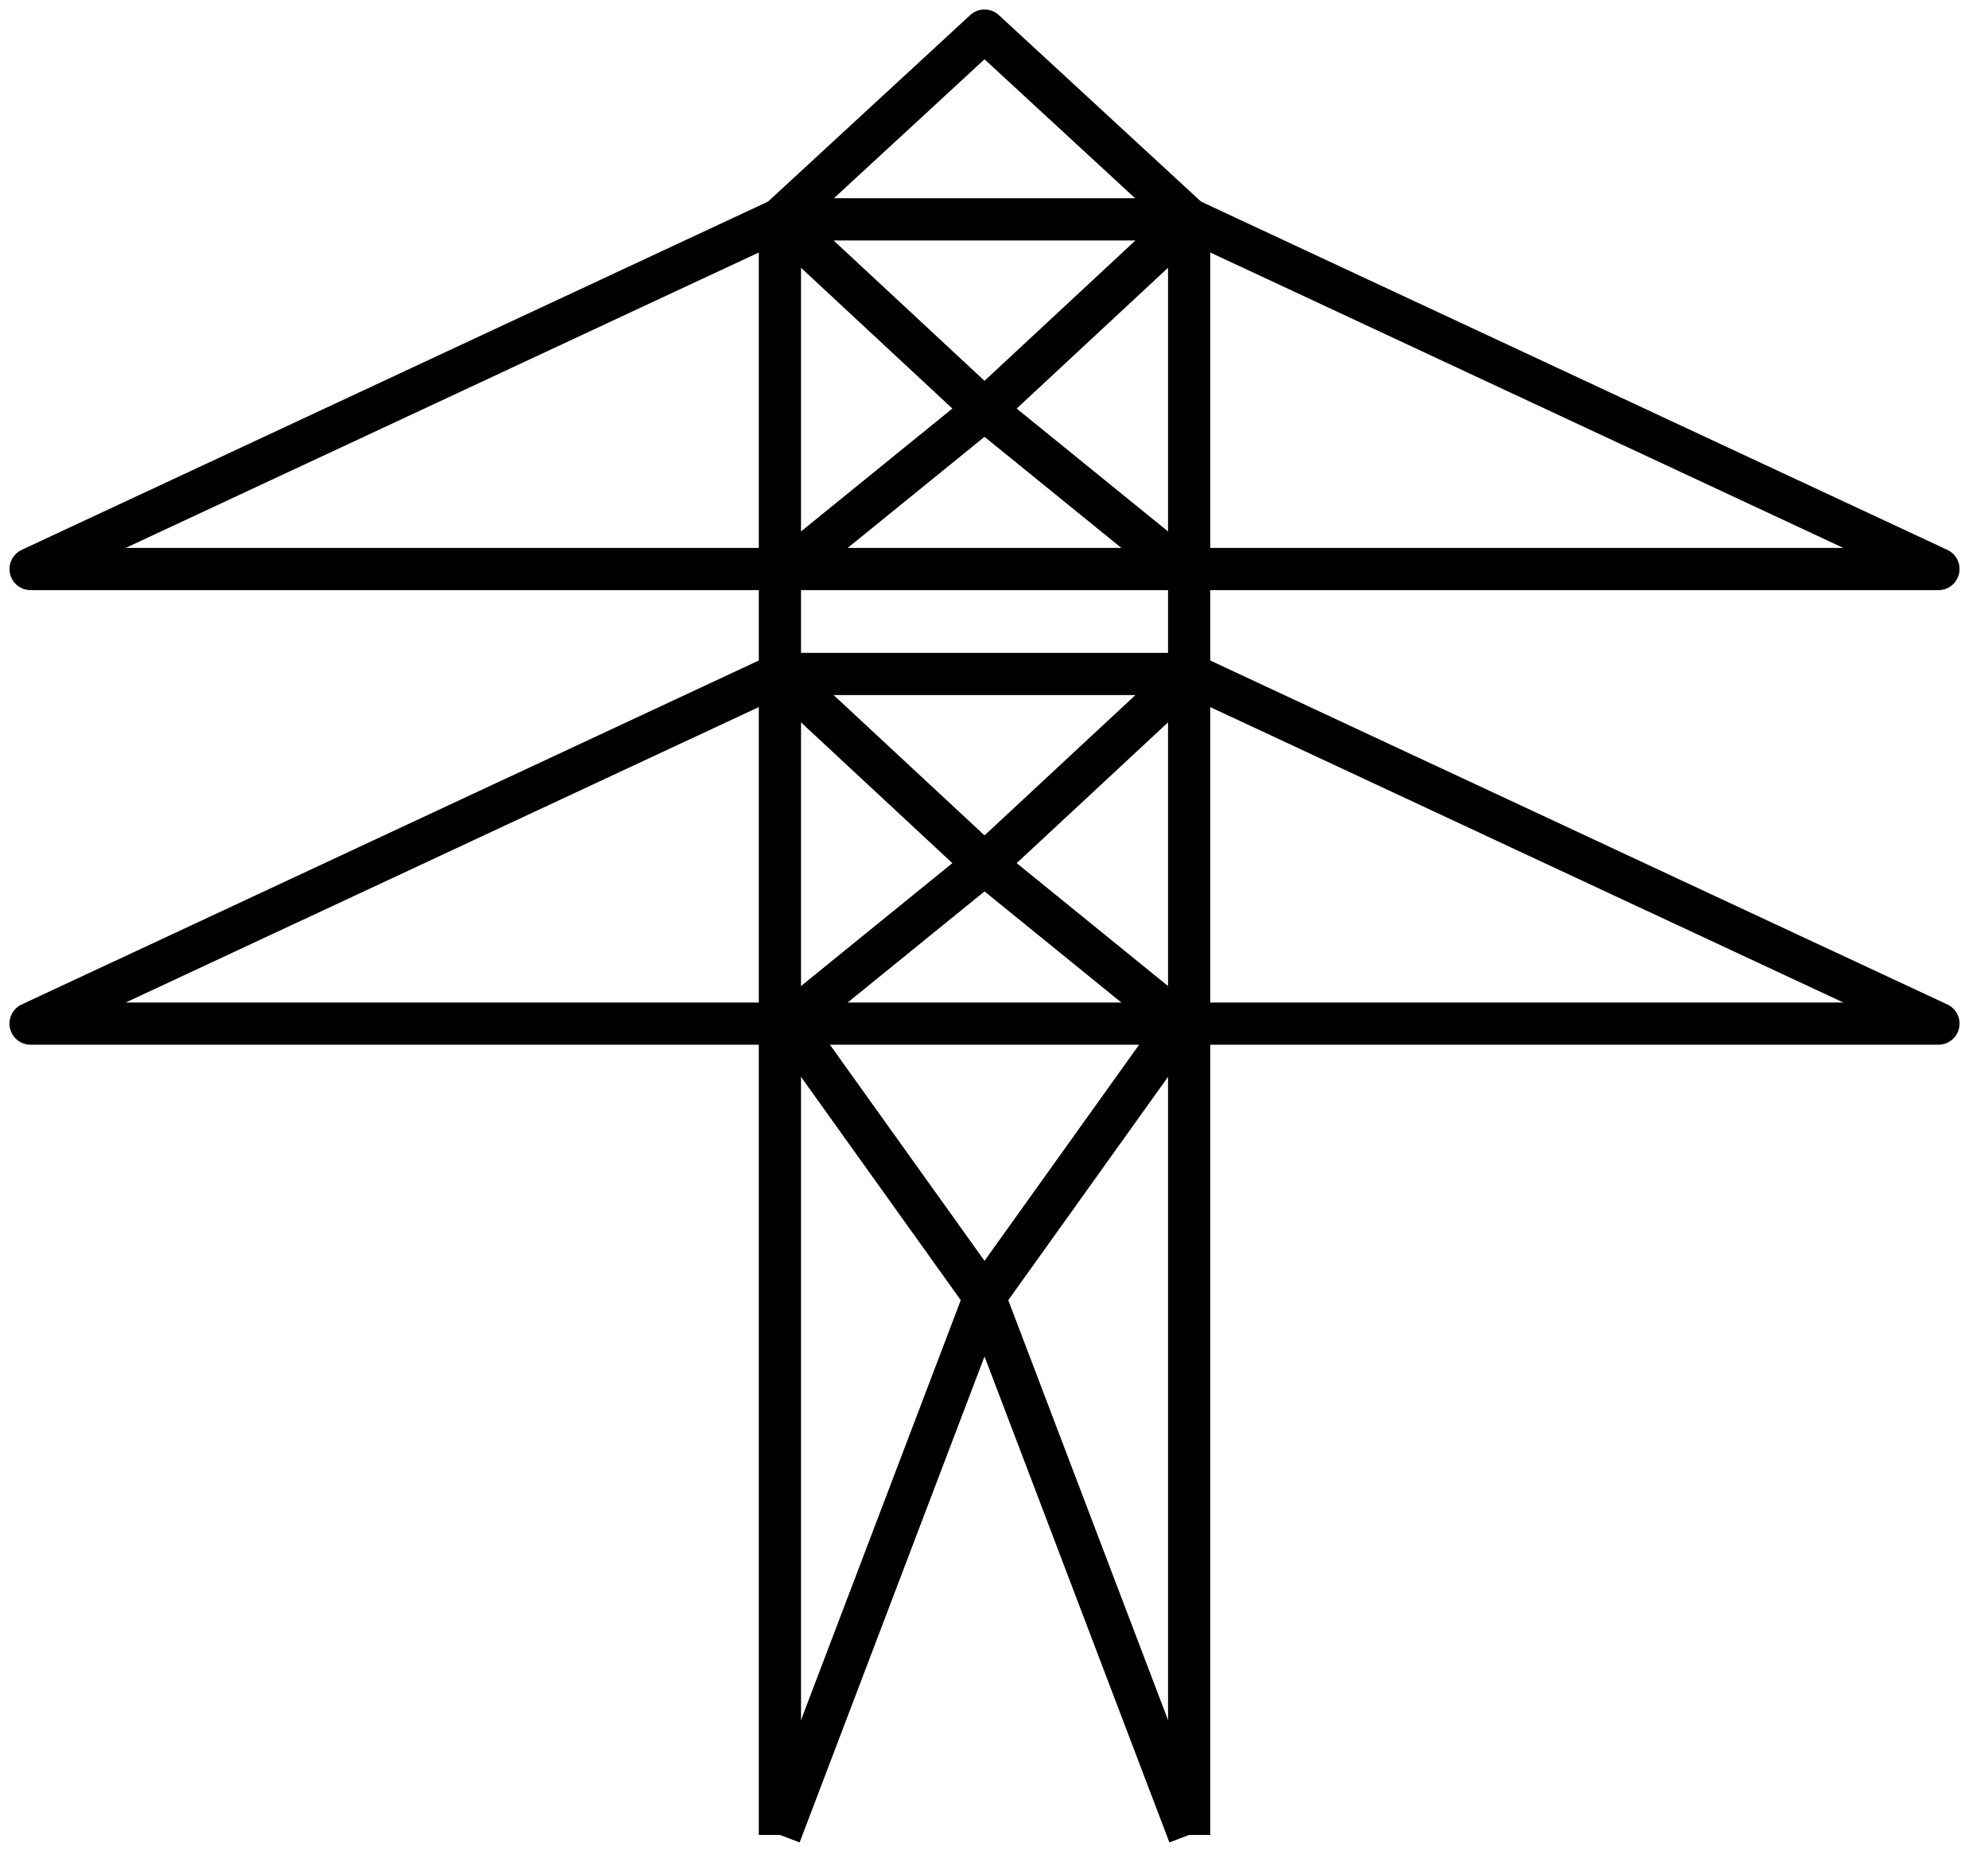
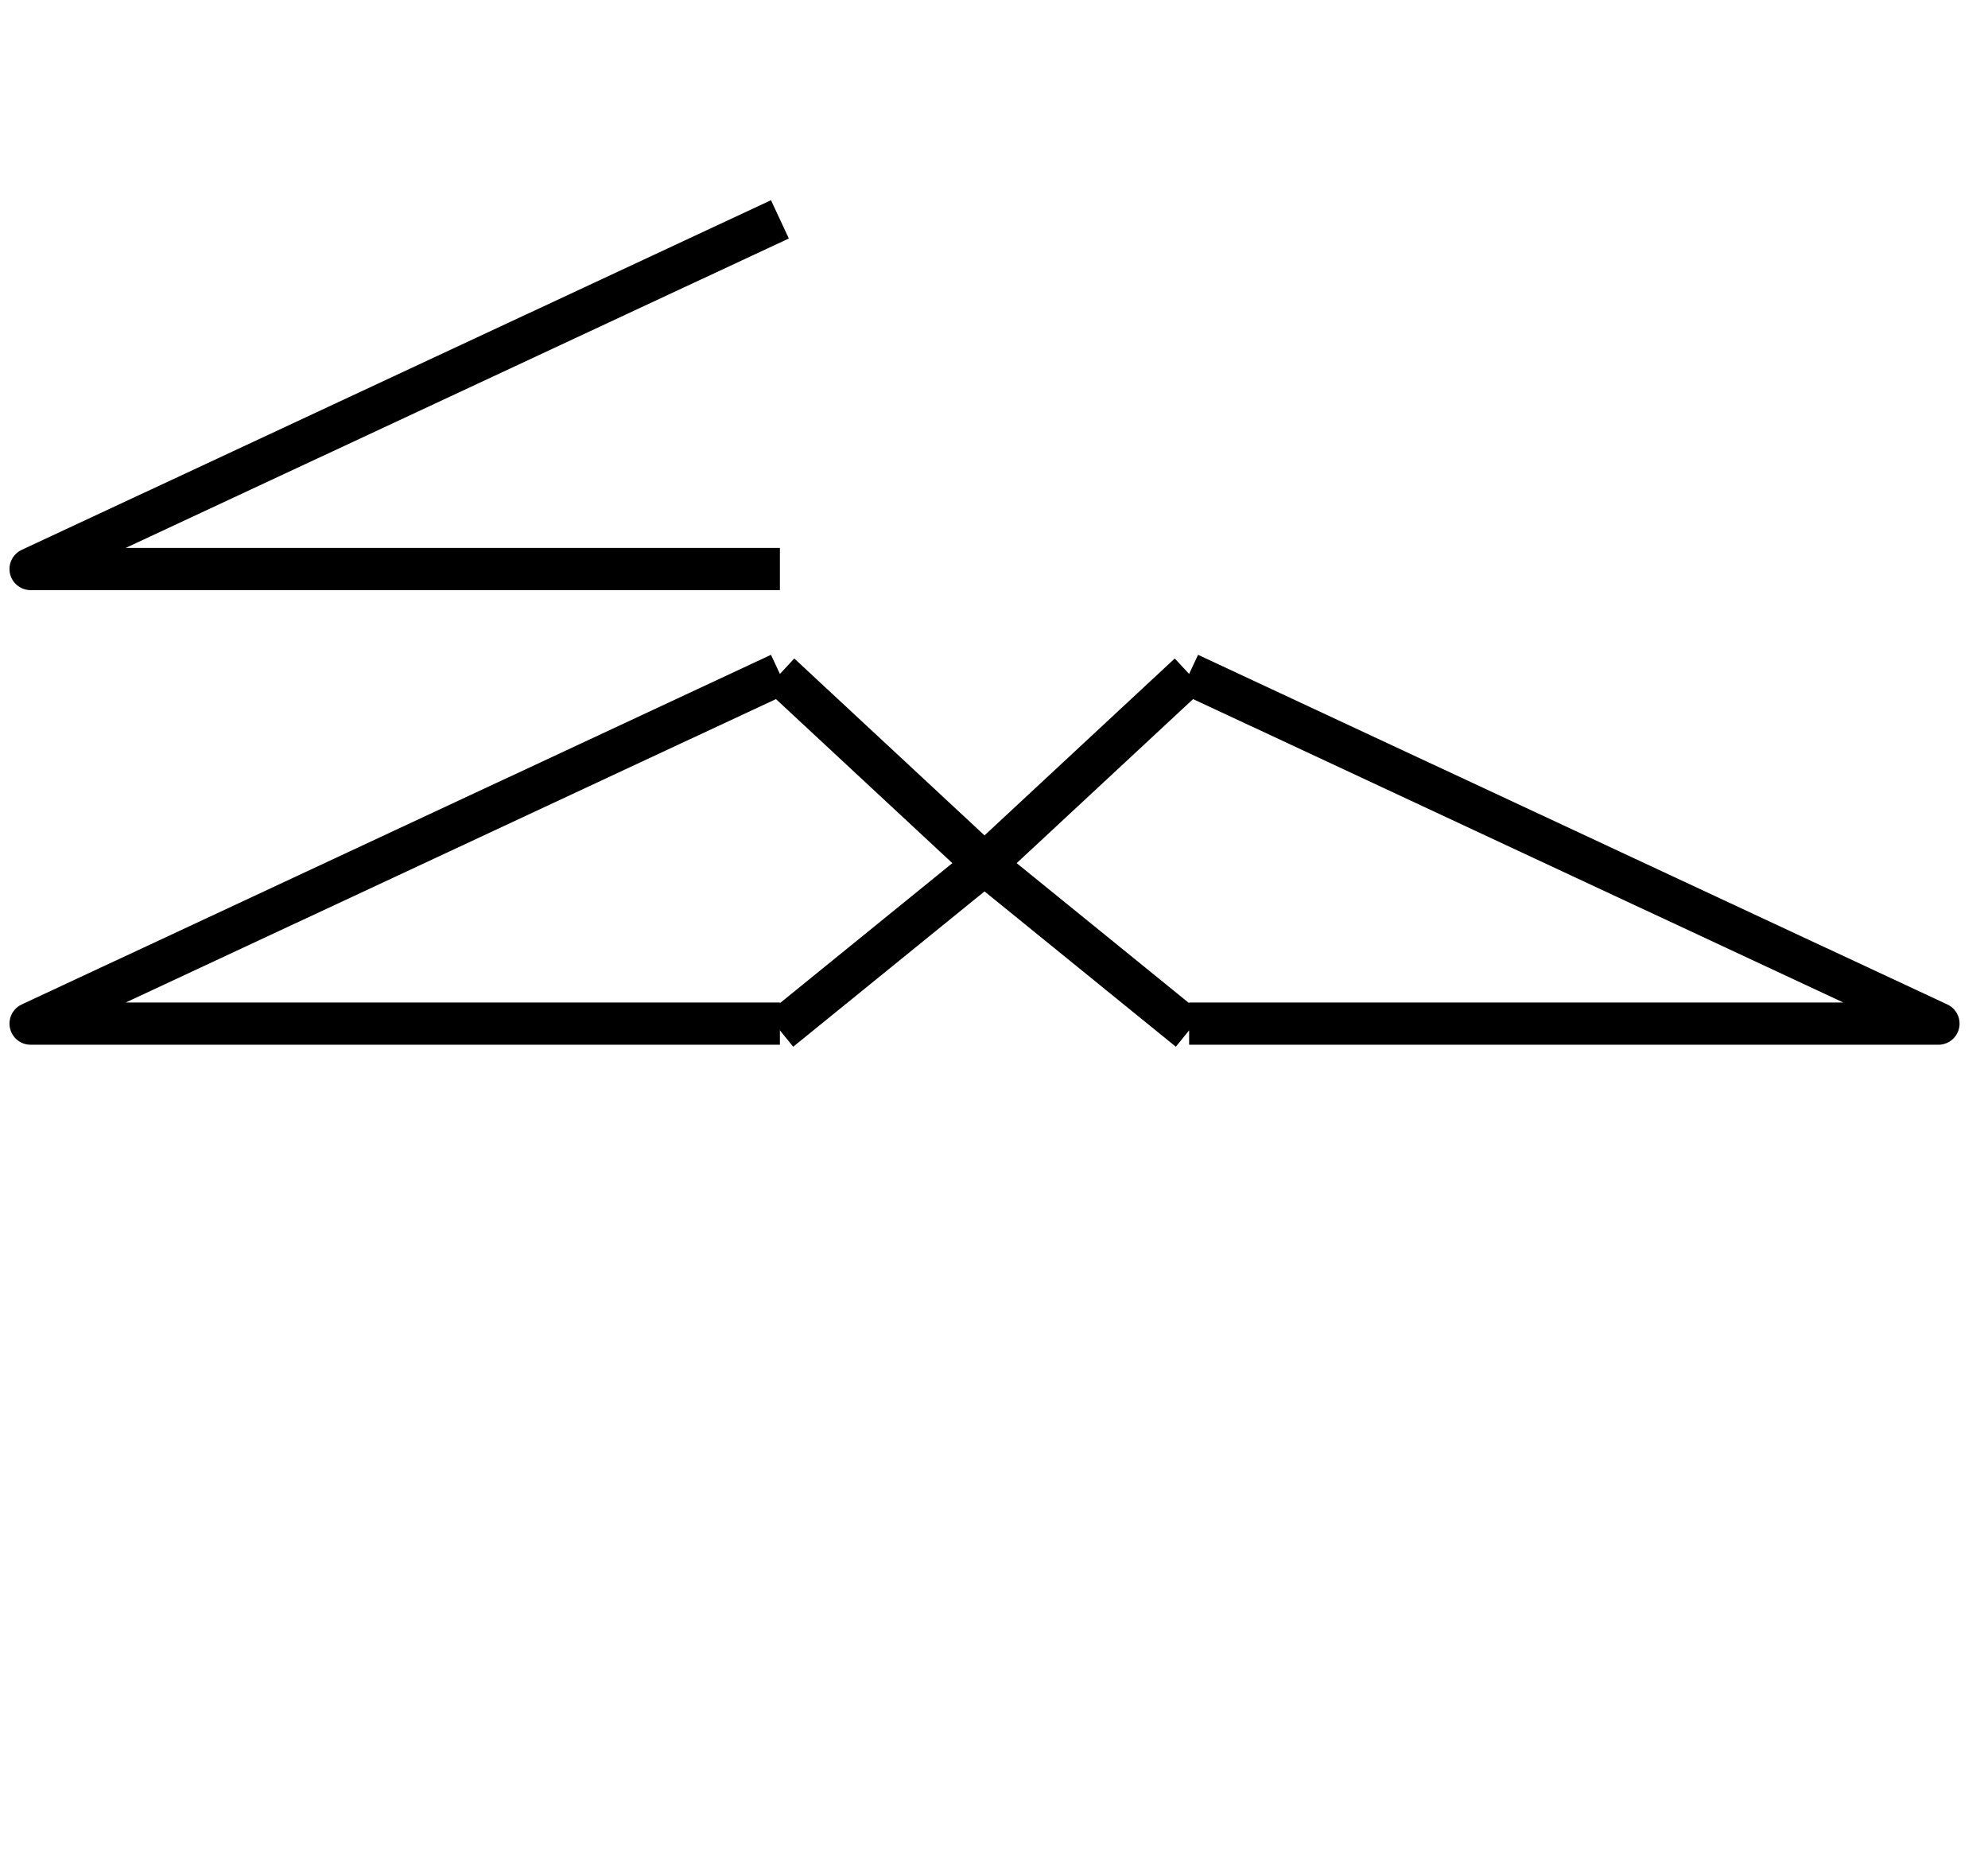
<svg xmlns="http://www.w3.org/2000/svg" width="65" height="61" viewBox="0 0 65 61">
  <g stroke="#000" stroke-width="1.38" fill="none" fill-rule="evenodd" stroke-linejoin="round">
-     <path d="M25.5 59.98V7.17L32.19 1l6.69 6.17v52.81" />
-     <path d="m25.5 59.98 6.69-17.58-6.69-9.35M38.88 59.98 32.19 42.4l6.69-9.35M38.5 33.46H25.88M38.5 7.17H25.88M38.5 22.03H25.88M38.5 18.6H25.88M25.5 18.82l6.69-5.43-6.69-6.22M38.88 18.82l-6.69-5.43 6.69-6.22M38.88 18.6h24.5L38.88 7.17" />
    <path d="M25.5 18.6H1L25.5 7.17" />
    <g>
      <path d="m25.5 33.68 6.69-5.43-6.69-6.22M38.88 33.68l-6.69-5.43 6.69-6.22M38.88 33.46h24.5l-24.5-11.43" />
      <path d="M25.5 33.46H1l24.5-11.43" />
    </g>
  </g>
</svg>